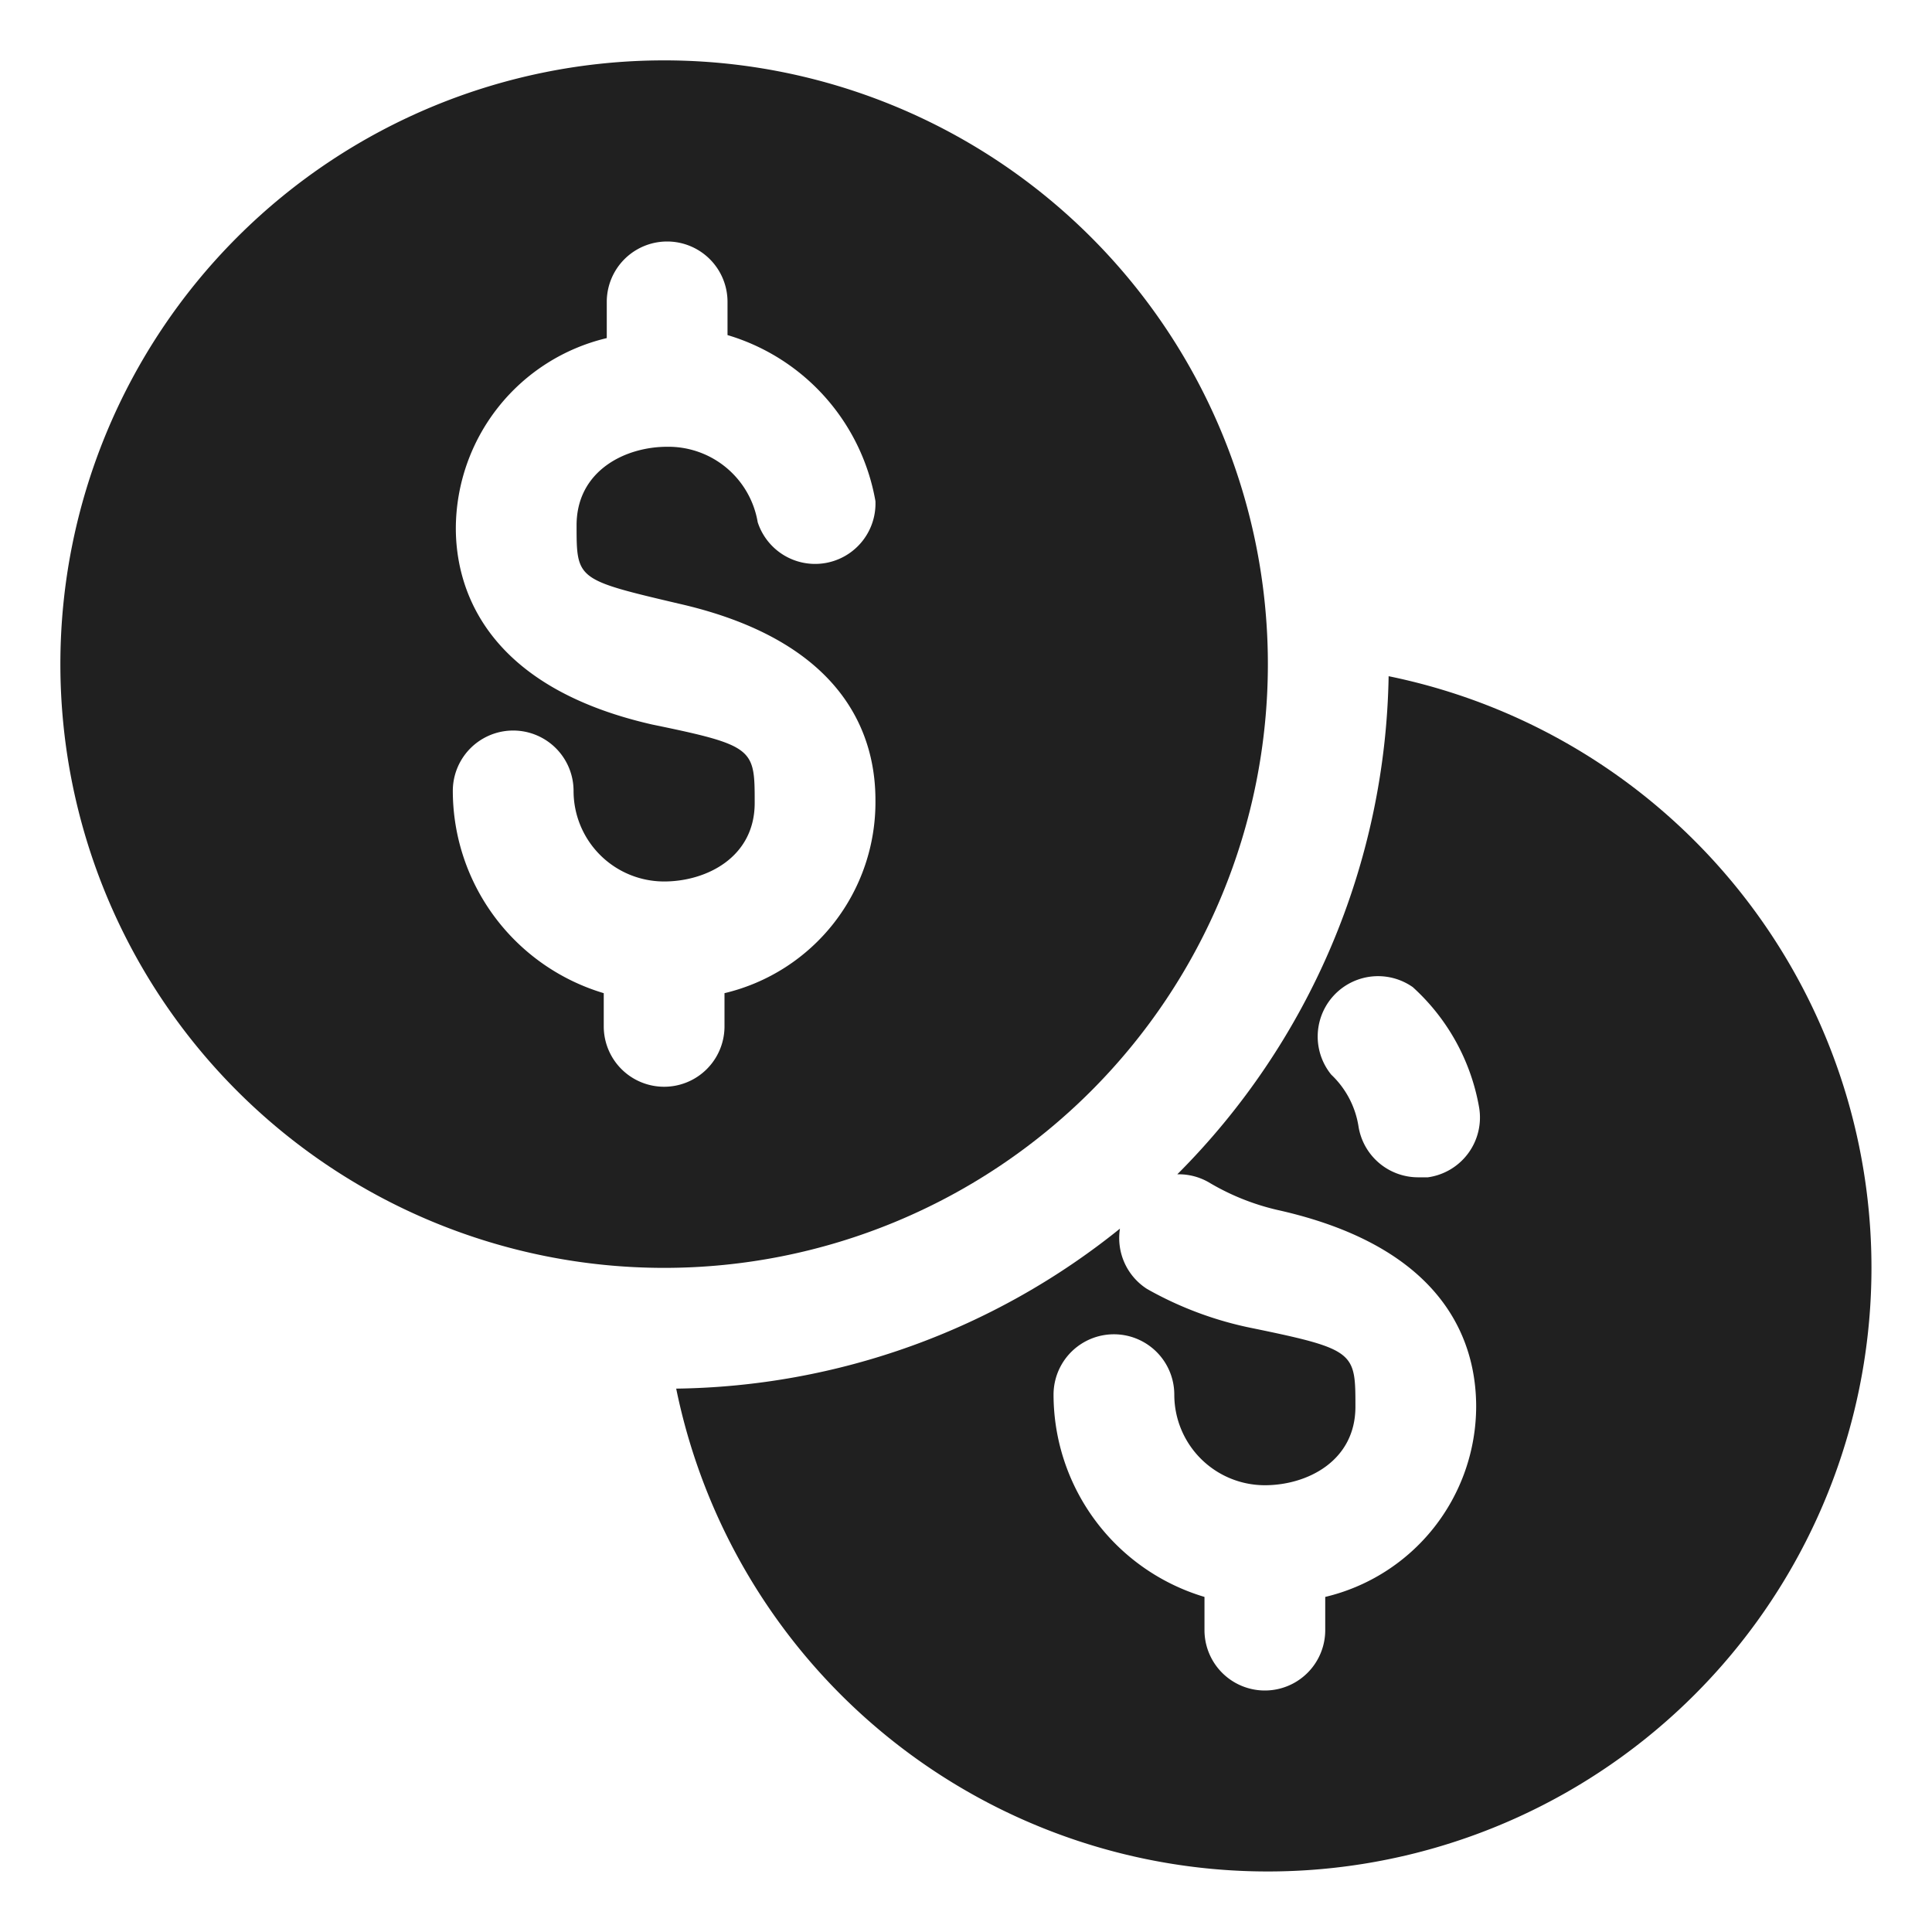
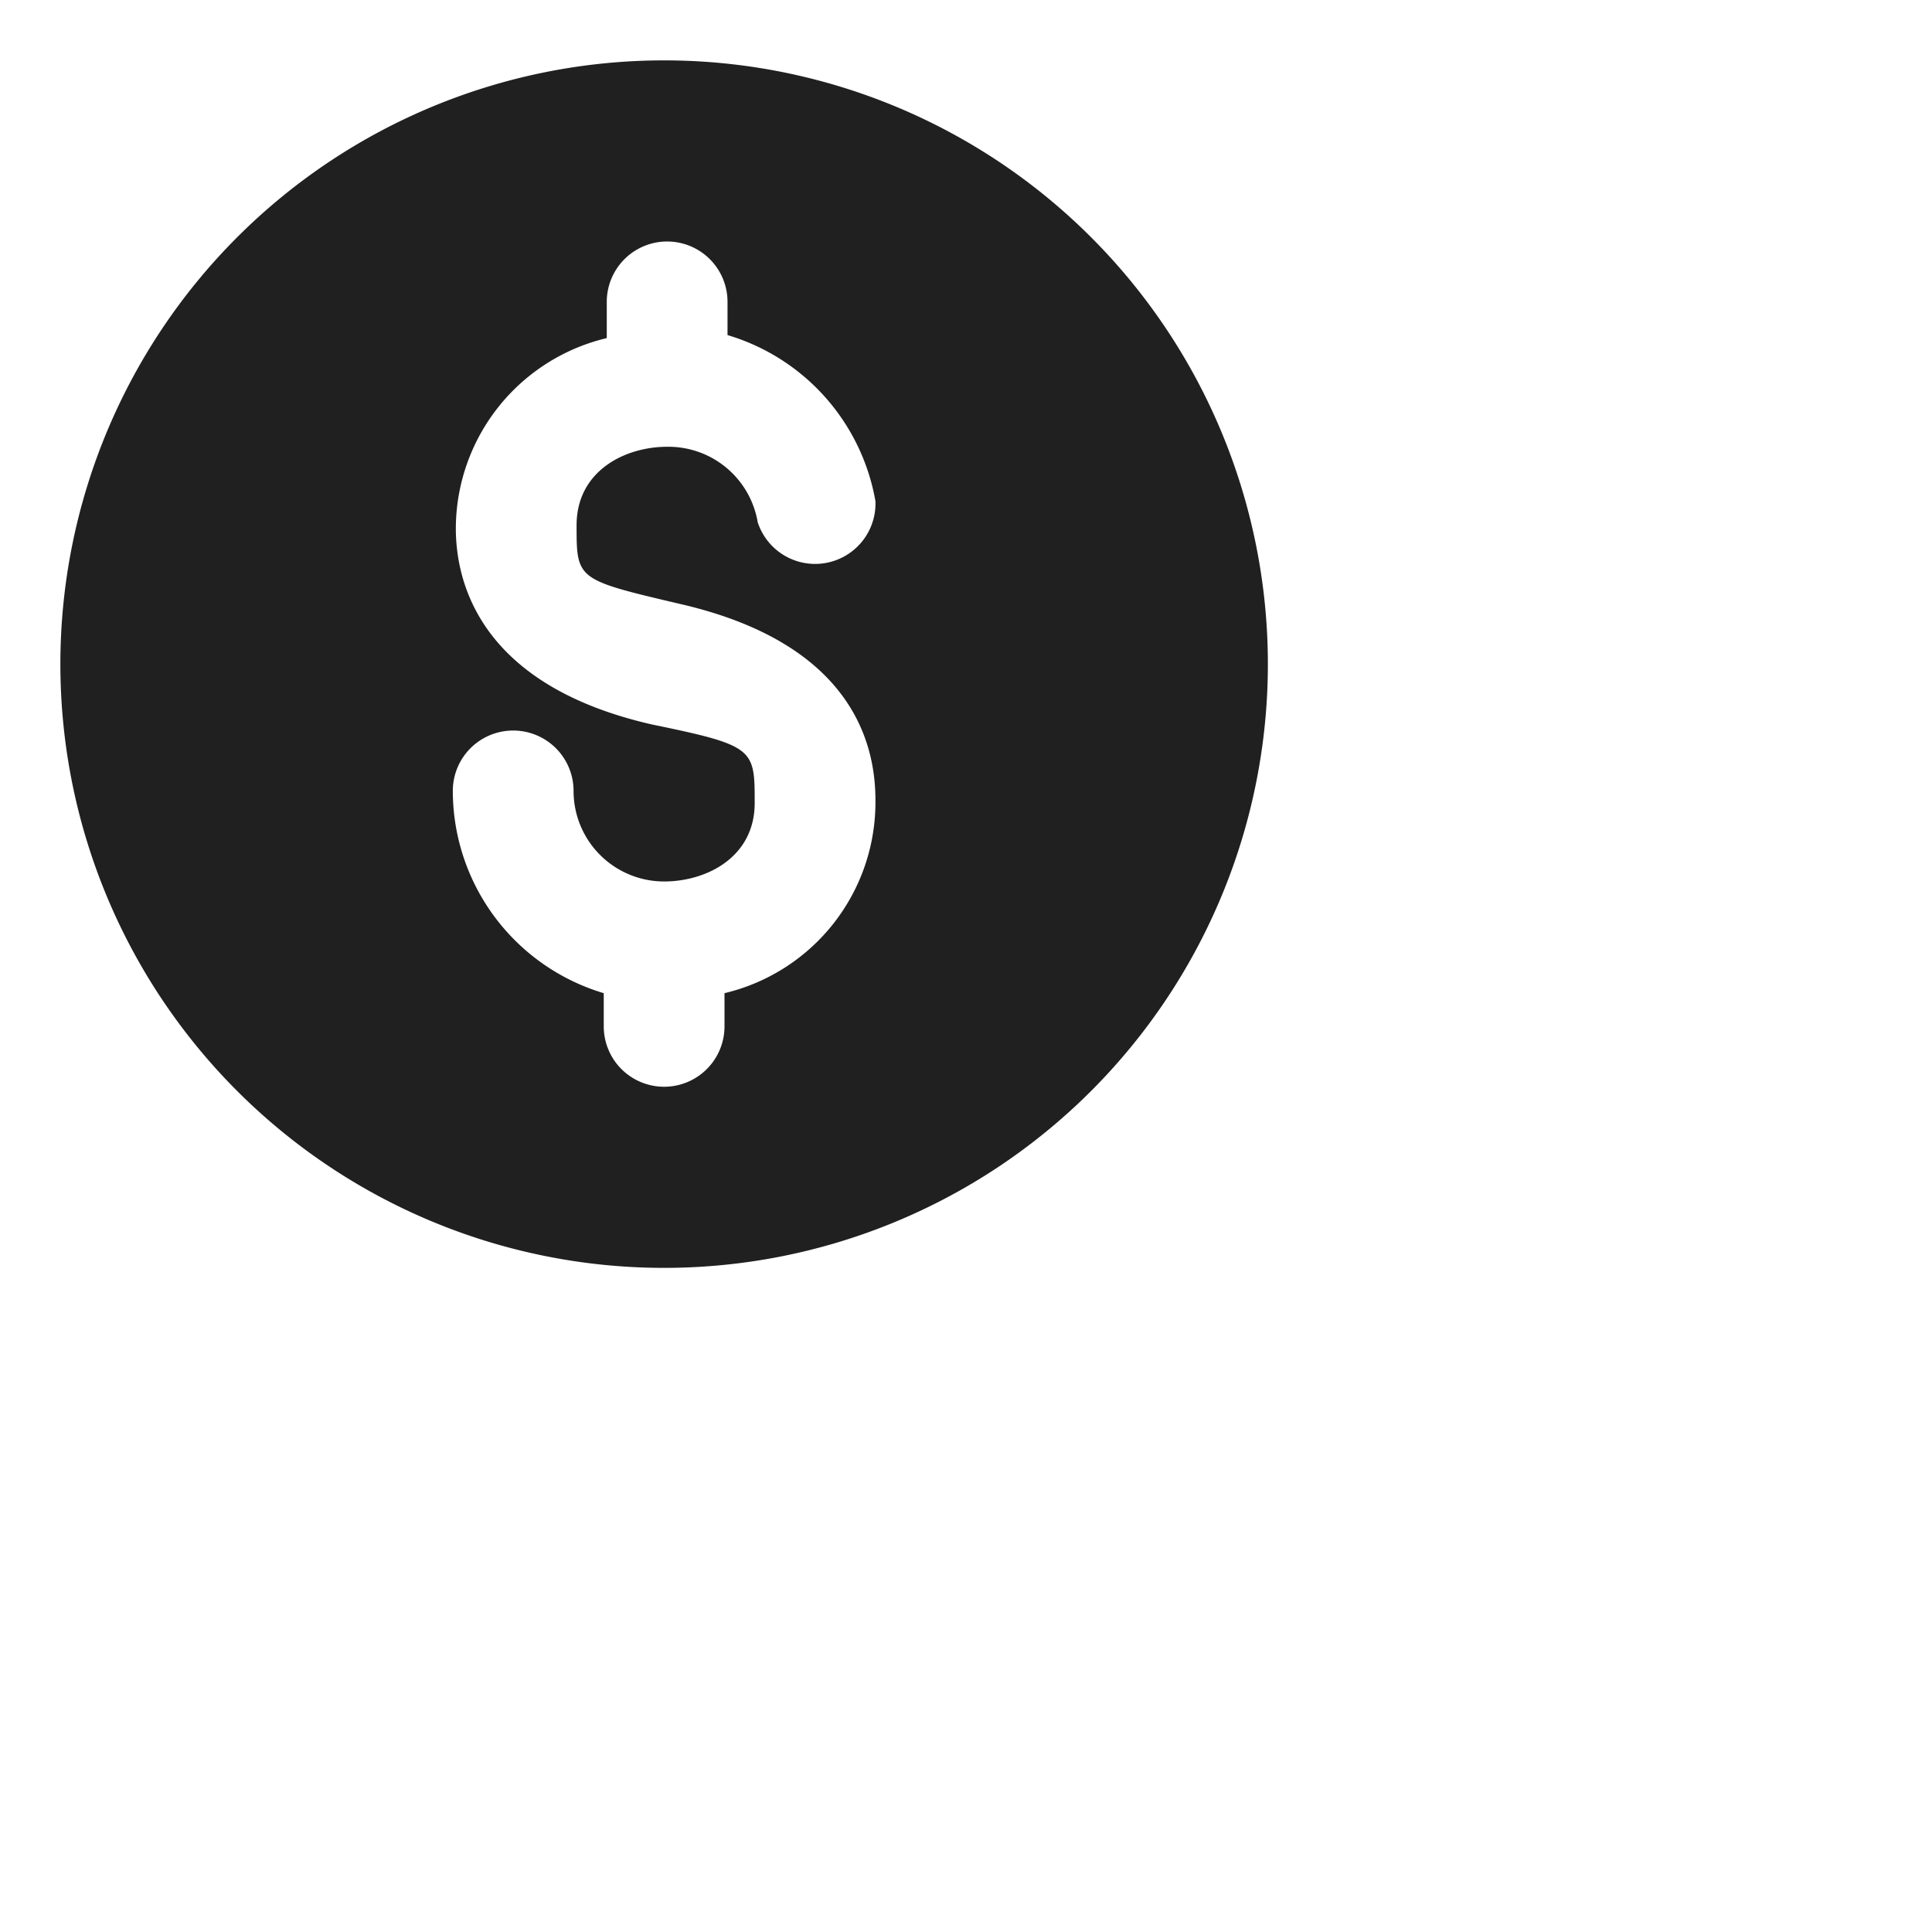
<svg xmlns="http://www.w3.org/2000/svg" viewBox="0 0 64 64">
  <path data-name="layer2" d="M22 2a20 20 0 1020 20A20 20 0 0022 2zm2 30.9V34a2 2 0 11-4 0v-1.1a7 7 0 01-5-6.7 2 2 0 114 0 3 3 0 003 3c1.4 0 3-.8 3-2.6s0-1.9-3.4-2.6c-5.7-1.3-6.5-4.7-6.5-6.5a6.5 6.5 0 015-6.3V10a2 2 0 114 0v1.1a7 7 0 014.9 5.5 2 2 0 01-3.9.7 3 3 0 00-3-2.5c-1.4 0-3 .8-3 2.6s0 1.8 3.4 2.6c5.7 1.3 6.5 4.6 6.5 6.5a6.5 6.5 0 01-5 6.4z" fill="#202020" />
-   <path data-name="layer1" d="M46 22.4a23.9 23.9 0 01-7 16.5 2 2 0 011.1.3 7.9 7.9 0 002.3.9c5.7 1.3 6.5 4.6 6.5 6.5a6.5 6.5 0 01-5 6.3V54a2 2 0 11-4 0v-1.1a7 7 0 01-5-6.7 2 2 0 114 0 3 3 0 003 3c1.4 0 3-.8 3-2.6s0-1.9-3.4-2.6a11.8 11.8 0 01-3.5-1.3 2 2 0 01-.9-2A23.9 23.9 0 0122.4 46 20 20 0 1046 22.4zM47.3 39H47a2 2 0 01-2-1.7 3 3 0 00-.9-1.7 2 2 0 012.7-2.9 7 7 0 012.2 4 2 2 0 01-1.7 2.3z" fill="#202020" />
</svg>